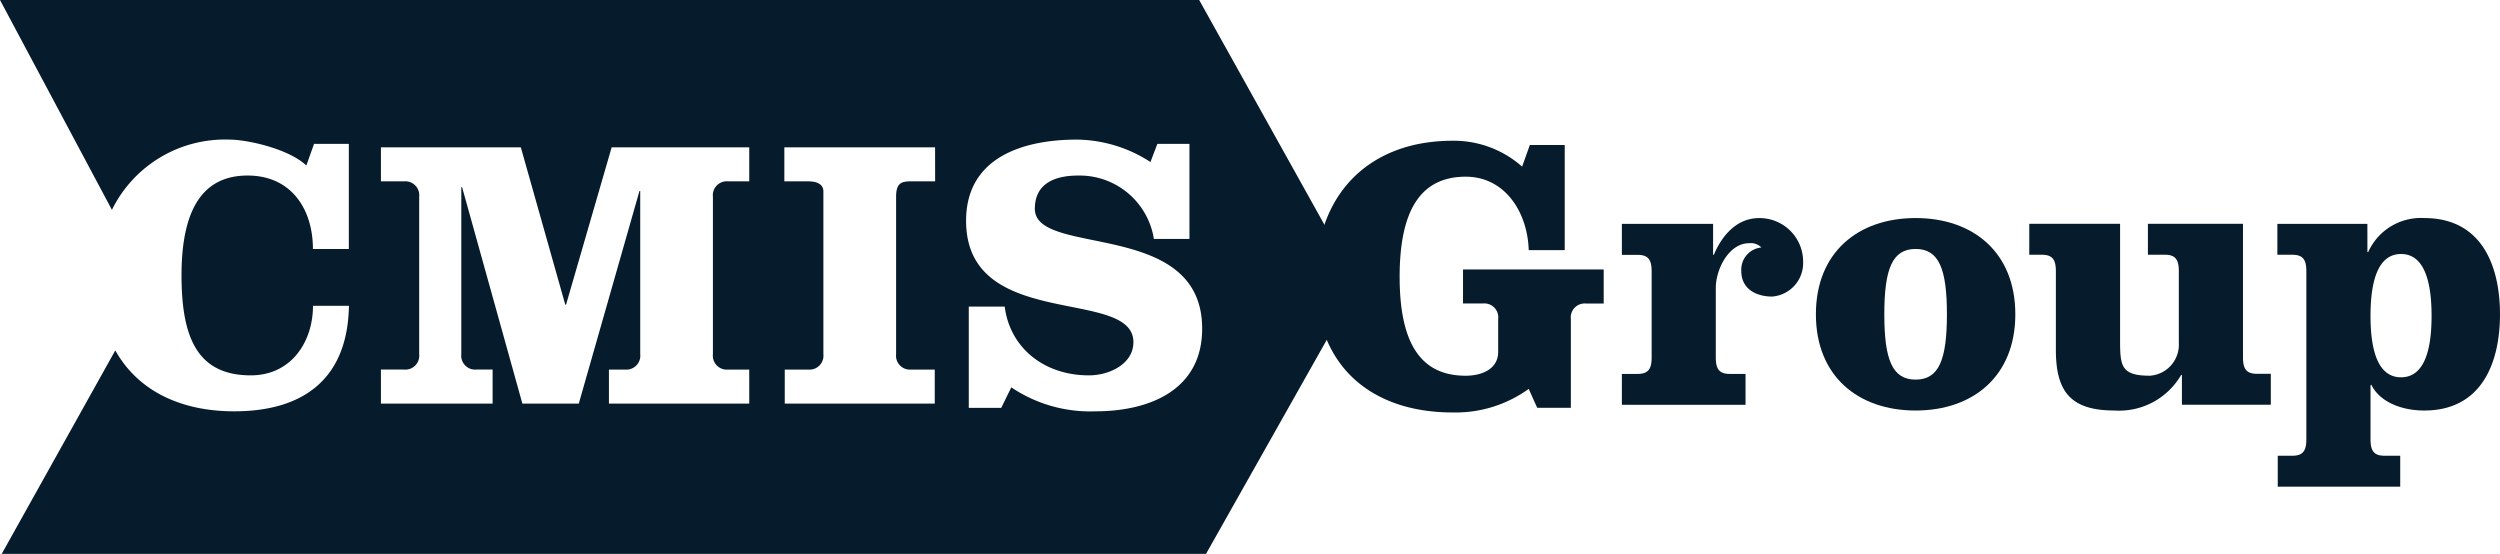
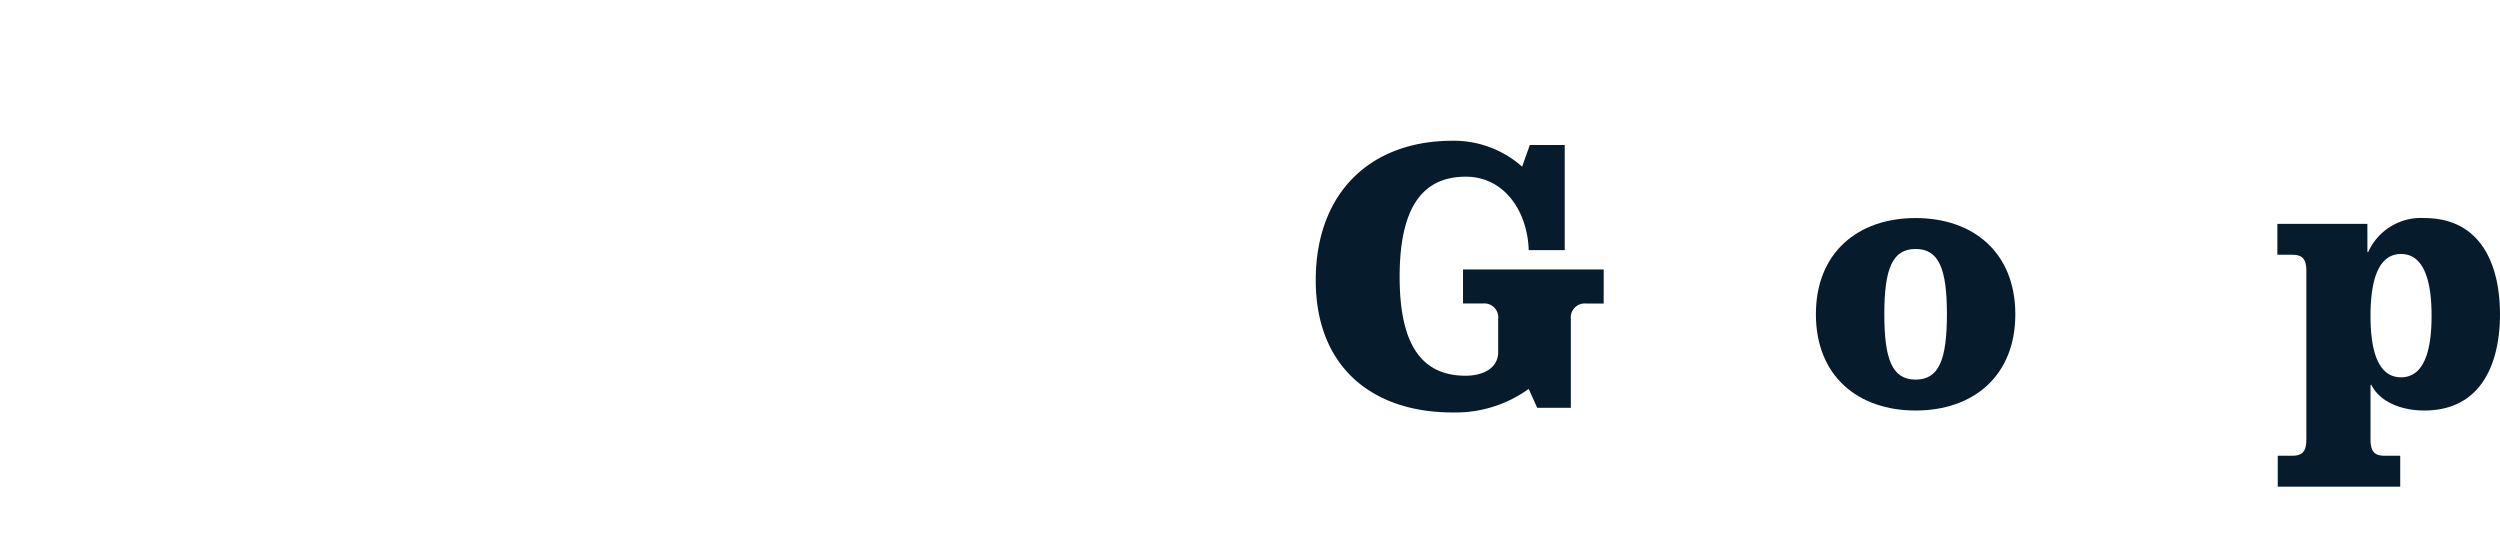
<svg xmlns="http://www.w3.org/2000/svg" width="216.66" height="48" viewBox="0 0 216.66 48">
  <g id="Group_137" data-name="Group 137" transform="translate(-238.581 -257)">
-     <path id="Path_326" data-name="Path 326" d="M342.506,257H238.581l9.7,18.187a10.907,10.907,0,0,1,10.148-6.089c1.674,0,5.225.837,6.7,2.244l.669-1.876h3.015v9.111H265.7c0-3.45-1.876-6.364-5.661-6.364-3.718,0-5.727,2.68-5.727,8.642,0,5.292,1.306,8.675,6,8.675,3.517,0,5.393-2.913,5.393-6.029h3.115c-.1,6.163-3.751,9.145-9.948,9.145-4.631,0-8.34-1.773-10.3-5.279L238.731,305H343.1l13.159-23.327Zm-38.993,15.716h-1.842a1.208,1.208,0,0,0-1.306,1.34v13.633a1.208,1.208,0,0,0,1.306,1.34h1.842v2.948H291.353v-2.948h1.407a1.208,1.208,0,0,0,1.306-1.34V273.553H294l-5.258,18.422h-4.89l-5.225-18.757h-.067v14.47a1.207,1.207,0,0,0,1.306,1.34h1.407v2.948h-9.68v-2.948h2.01a1.208,1.208,0,0,0,1.306-1.34V274.056a1.208,1.208,0,0,0-1.306-1.34h-2.01v-2.948h12.125l3.851,13.633h.068l3.952-13.633h11.924Zm16.111,0h-2.077c-.837,0-1.306.134-1.306,1.34v13.633a1.207,1.207,0,0,0,1.306,1.34h2.043v2.948h-13v-2.948h2.043a1.208,1.208,0,0,0,1.306-1.34v-14.1c0-.569-.47-.871-1.306-.871h-2.077v-2.948h13.063Zm13.9,19.93a12.233,12.233,0,0,1-7.3-2.077l-.871,1.776h-2.814v-8.776h3.115c.435,3.517,3.35,5.962,7.3,5.962,1.742,0,3.852-.971,3.852-2.881,0-4.79-14.5-.9-14.5-10.518,0-5.527,4.99-7.034,9.613-7.034a11.943,11.943,0,0,1,6.365,1.943l.6-1.574h2.78v8.24h-3.082a6.519,6.519,0,0,0-6.565-5.493c-1.943,0-3.752.636-3.752,2.881,0,4.22,14.5.837,14.5,10.383C342.769,290.837,338.146,292.646,333.524,292.646Z" fill="#061b2b" />
    <g id="Group_136" data-name="Group 136" transform="translate(352.611 269.198)">
      <path id="Path_327" data-name="Path 327" d="M454.178,291.5h-1.541a1.207,1.207,0,0,0-1.306,1.339v7.7h-2.915l-.737-1.641a10.816,10.816,0,0,1-6.6,2.043c-6.968,0-11.857-3.952-11.857-11.455,0-7.57,4.722-12.092,11.857-12.092a8.912,8.912,0,0,1,6.029,2.244l.669-1.876H450.8v9.111H447.68c-.1-3.316-2.077-6.364-5.46-6.364-3.885,0-5.727,2.881-5.727,8.675s1.842,8.575,5.727,8.575c1.273,0,2.814-.5,2.814-2.076v-2.848a1.207,1.207,0,0,0-1.306-1.339h-1.742v-2.948h12.192Z" transform="translate(-429.225 -277.394)" fill="#061b2b" />
-       <path id="Path_328" data-name="Path 328" d="M473.576,289.1h7.905v2.68h.066c.67-1.608,1.943-3.182,3.919-3.182a3.774,3.774,0,0,1,3.819,3.818,2.911,2.911,0,0,1-2.68,2.982c-1.406,0-2.679-.671-2.679-2.211a1.929,1.929,0,0,1,1.742-2.043,1.292,1.292,0,0,0-1.072-.368c-1.742,0-2.881,2.244-2.881,3.885v6c0,.938.234,1.44,1.205,1.44h1.373v2.68H473.576v-2.68h1.374c.971,0,1.206-.5,1.206-1.44v-7.436c0-.938-.234-1.44-1.206-1.44h-1.374Z" transform="translate(-447.048 -281.895)" fill="#061b2b" />
      <path id="Path_329" data-name="Path 329" d="M518.972,296.934c0,5.359-3.651,8.34-8.641,8.34s-8.642-2.981-8.642-8.34,3.651-8.34,8.642-8.34S518.972,291.575,518.972,296.934Zm-11.354,0c0,3.953.7,5.661,2.713,5.661s2.713-1.708,2.713-5.661-.7-5.661-2.713-5.661S507.618,292.982,507.618,296.934Z" transform="translate(-458.346 -281.895)" fill="#061b2b" />
-       <path id="Path_330" data-name="Path 330" d="M545.832,305.11v-2.58h-.067A6.214,6.214,0,0,1,540,305.612c-3.818,0-5.091-1.641-5.091-5.259v-6.8c0-.938-.235-1.44-1.206-1.44h-1.1v-2.68h7.871v9.881c0,2.378,0,3.282,2.579,3.282a2.694,2.694,0,0,0,2.512-2.846v-6.2c0-.938-.234-1.44-1.206-1.44h-1.474v-2.68h8.24V300.99c0,.938.234,1.44,1.206,1.44h1.206v2.68Z" transform="translate(-470.769 -282.233)" fill="#061b2b" />
      <path id="Path_331" data-name="Path 331" d="M576.357,291.542h.067a5.01,5.01,0,0,1,4.857-2.948c5.057,0,6.565,4.254,6.565,8.34s-1.508,8.34-6.565,8.34c-2.01,0-3.885-.771-4.589-2.244l-.066.067v4.656c0,.937.234,1.44,1.205,1.44H579.2v2.68H568.586v-2.68h1.273c.971,0,1.206-.5,1.206-1.44V293.216c0-.938-.235-1.44-1.206-1.44h-1.306V289.1h7.8Zm.268,5.527c0,3.283.77,5.326,2.646,5.326s2.646-2.043,2.646-5.326-.77-5.359-2.646-5.359S576.625,293.785,576.625,297.068Z" transform="translate(-485.217 -281.895)" fill="#061b2b" />
    </g>
  </g>
</svg>